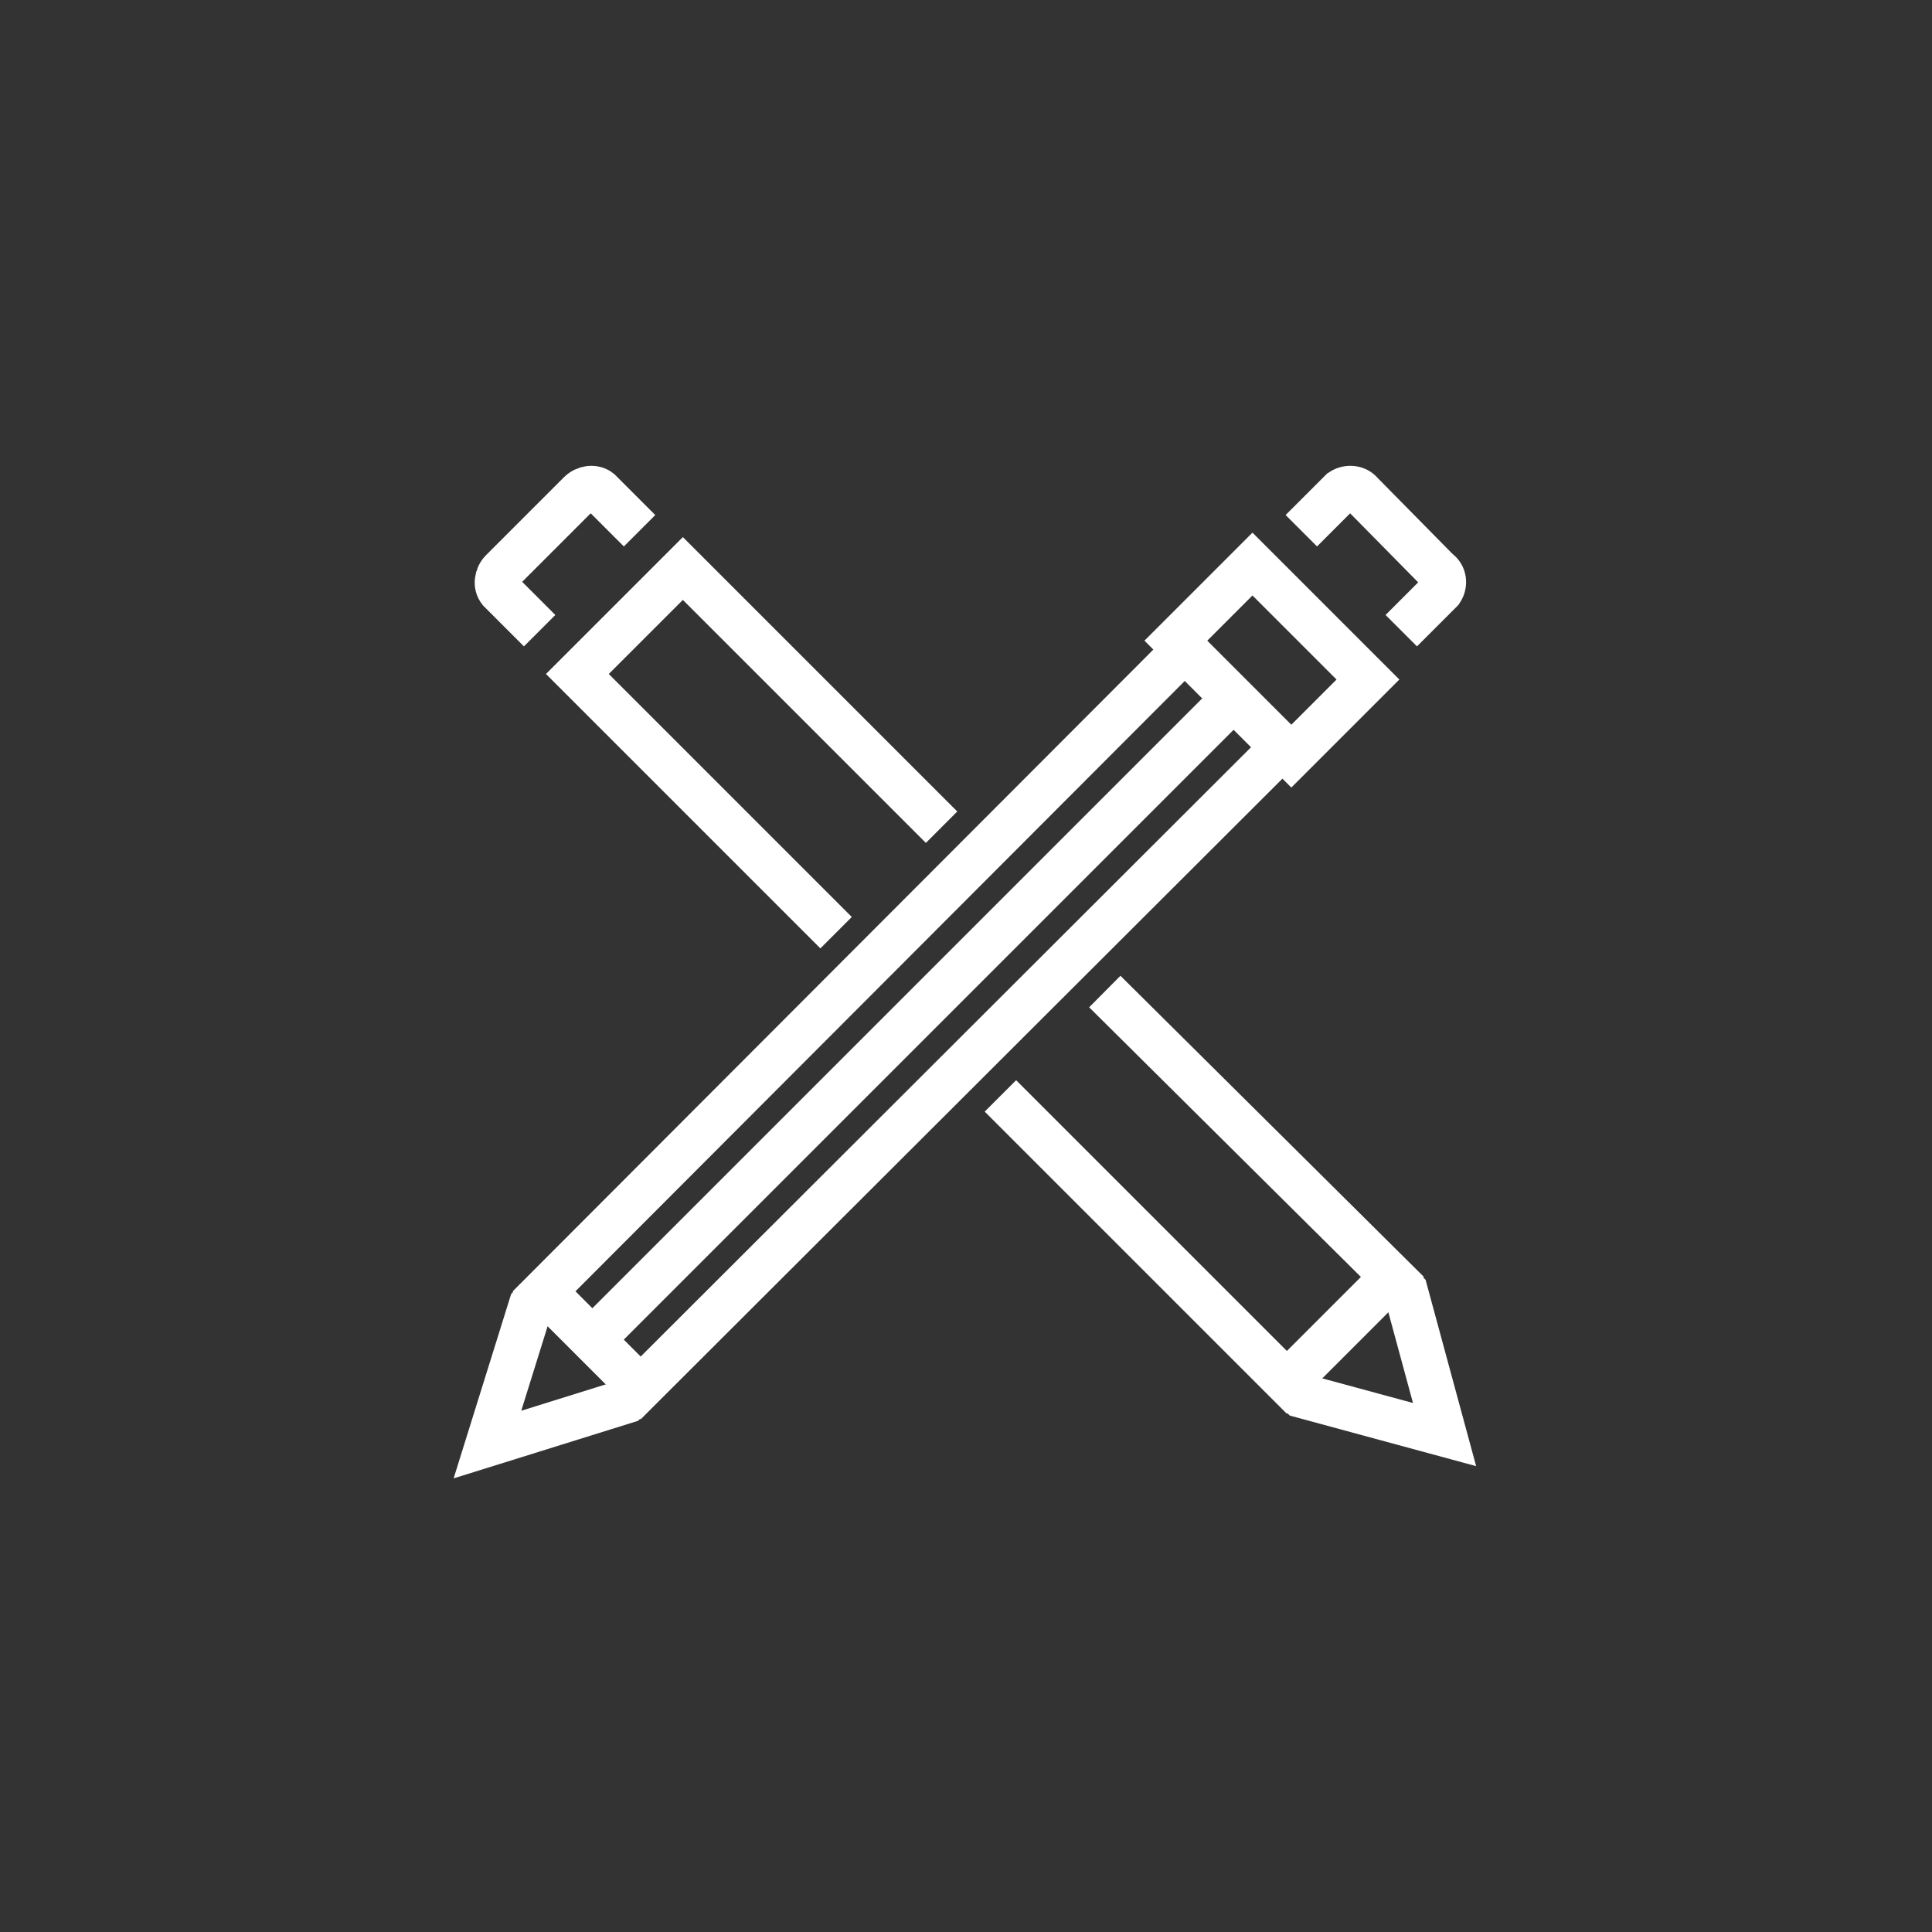
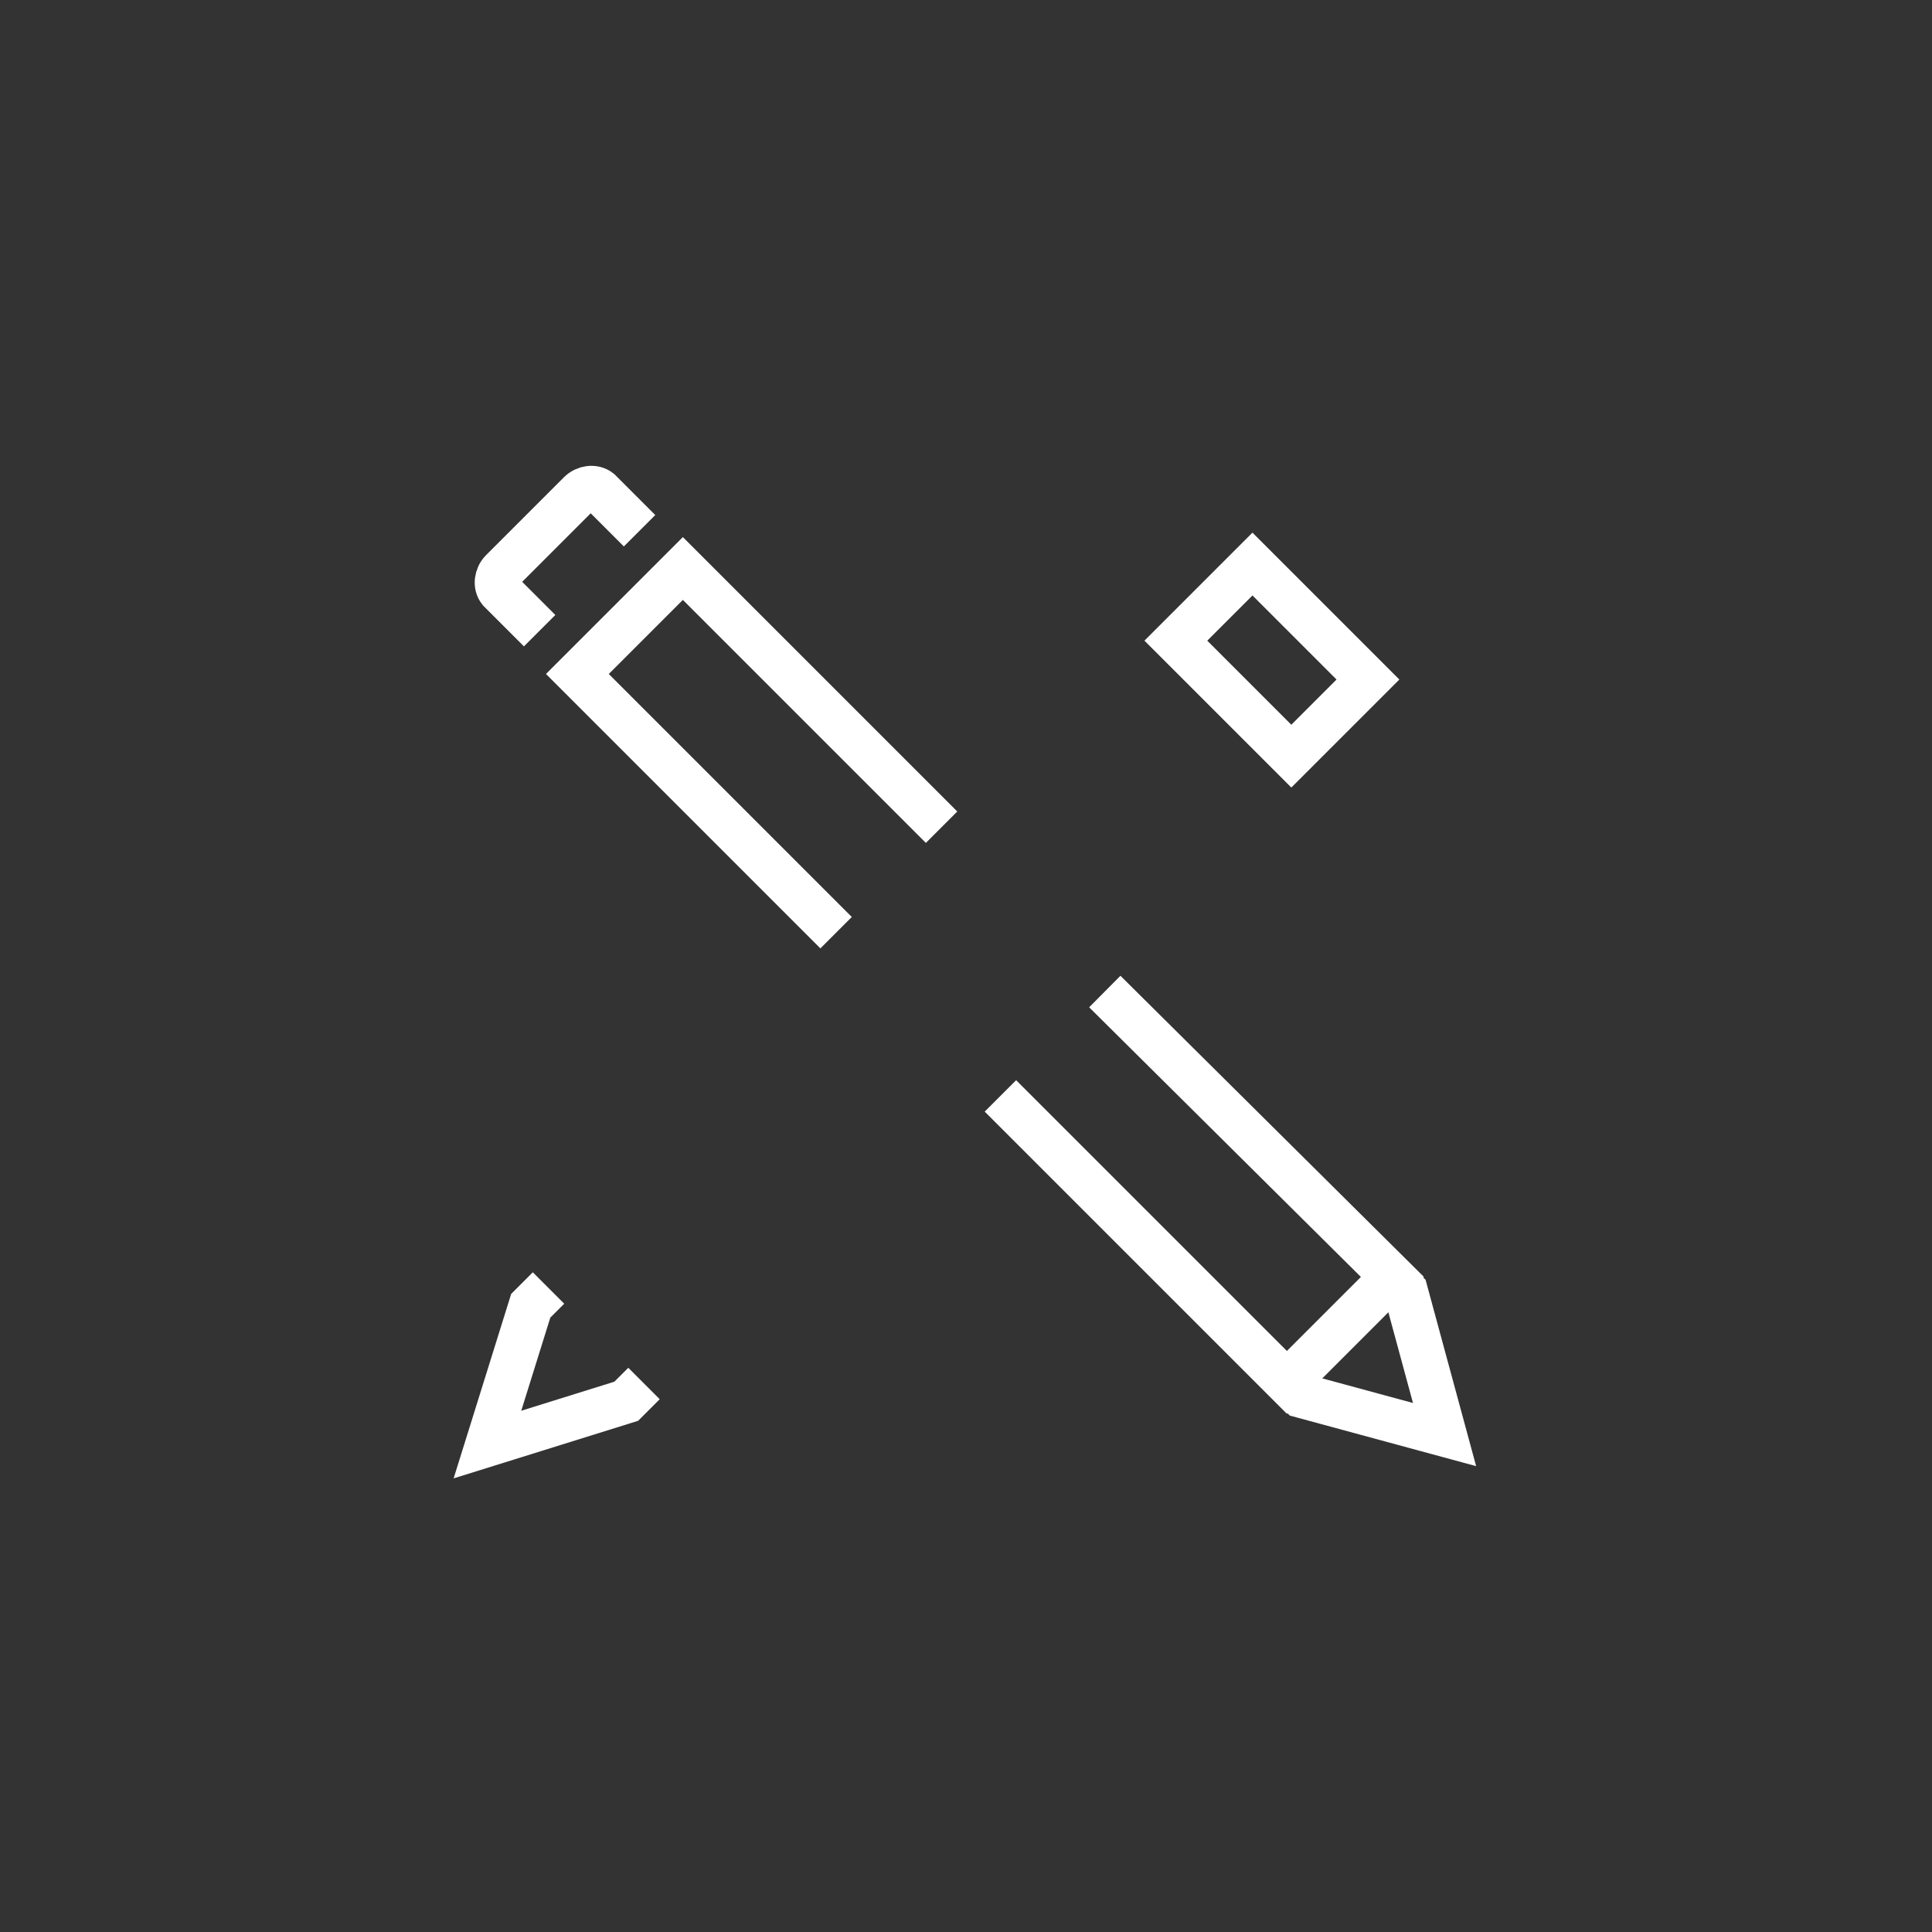
<svg xmlns="http://www.w3.org/2000/svg" viewBox="0 0 174 174" fill="none" stroke="#fff" stroke-width="4">
  <rect x="0" y="0" width="174" height="174" fill="#333333" stroke="none" />
  <path d="M125 114.7l1.6 1.6 3.5 12.9-12.9-3.5-1.6-1.6M84.8 74.5L61.5 51.2 52 60.7 75.3 84" />
  <path d="M90.1 98.7l25.8 25.8 9.5-9.5-25.9-25.7M57.6 47.8L54 44.2c-.5-.4-1.3-.3-1.8.2l-7 7c-.5.5-.6 1.3-.2 1.8l3.6 3.6m9.4 67.8l-1.6 1.6-12.5 3.9 3.9-12.5 1.6-1.6" />
-   <path d="M107.2 58L49 116.3l8.7 8.7L116 66.8m-4.7-4.1l-57.4 57.4m72.3-63.3l3.6-3.6c.4-.6.3-1.4-.3-1.8l-6.9-7c-.4-.5-1.2-.6-1.8-.2l-3.6 3.6" />
  <path d="M105.9 57.7l6.9-6.9 10.4 10.4-6.9 6.9-10.4-10.4z" />
</svg>